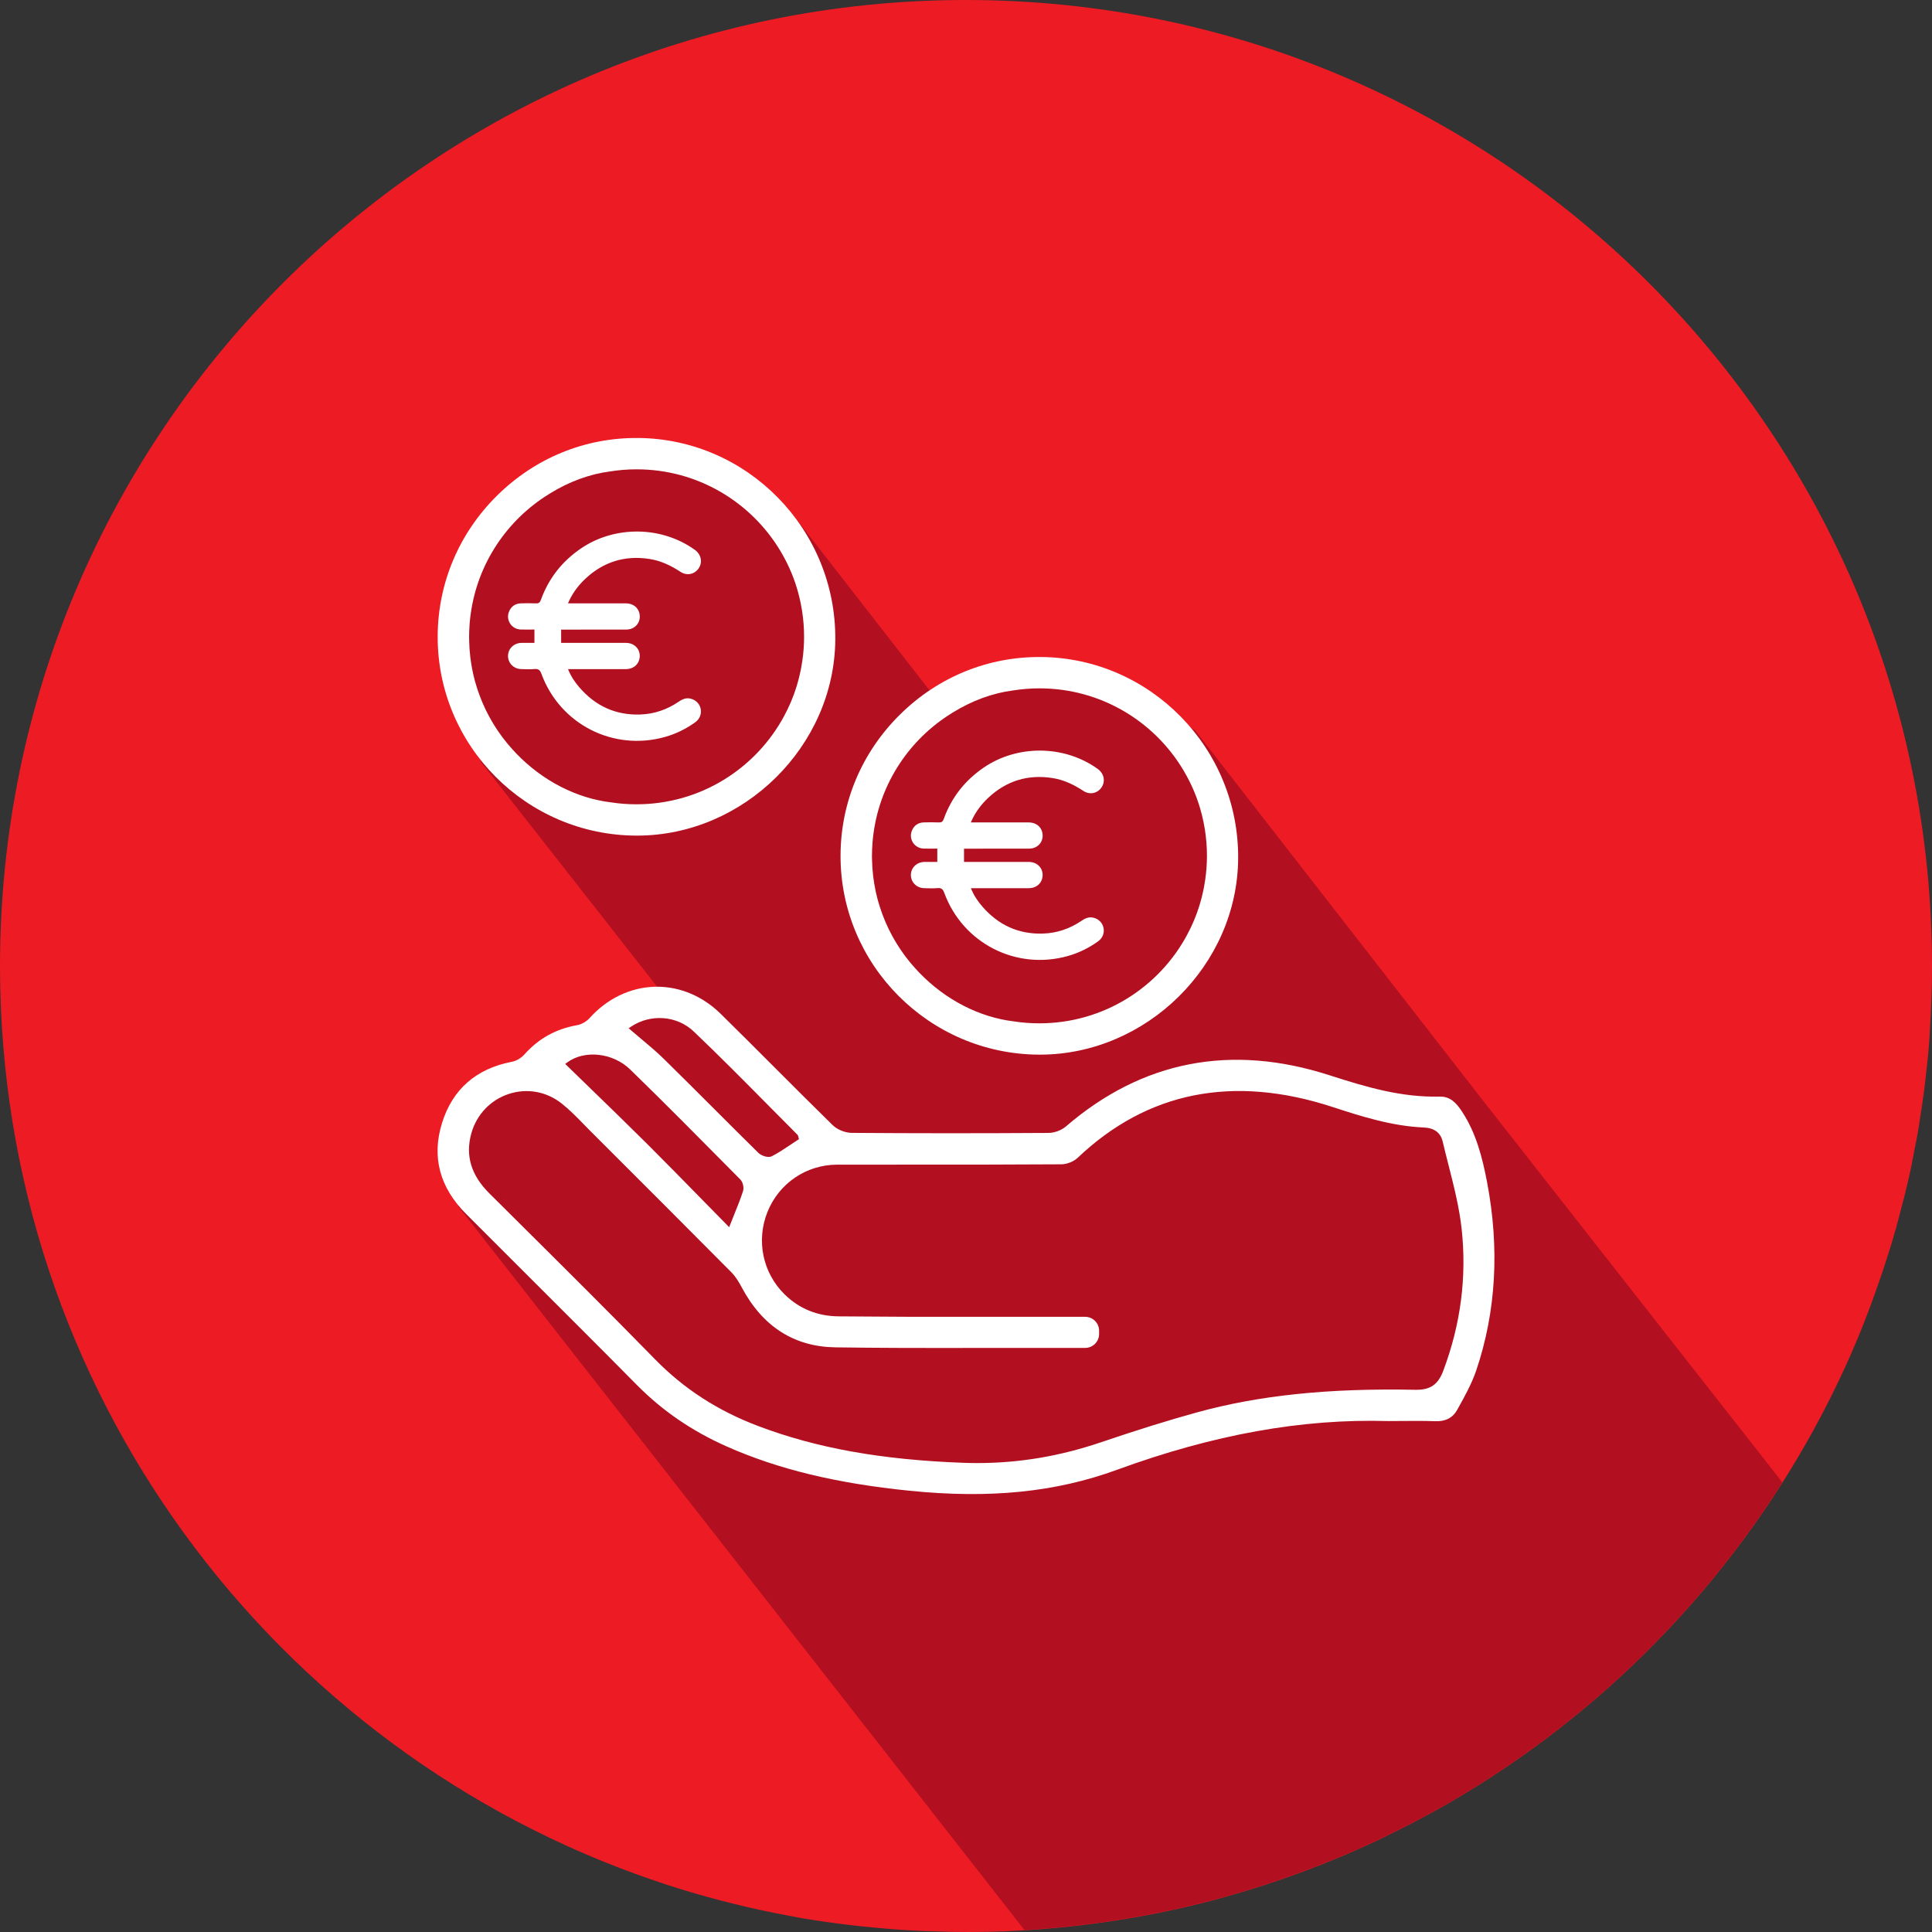
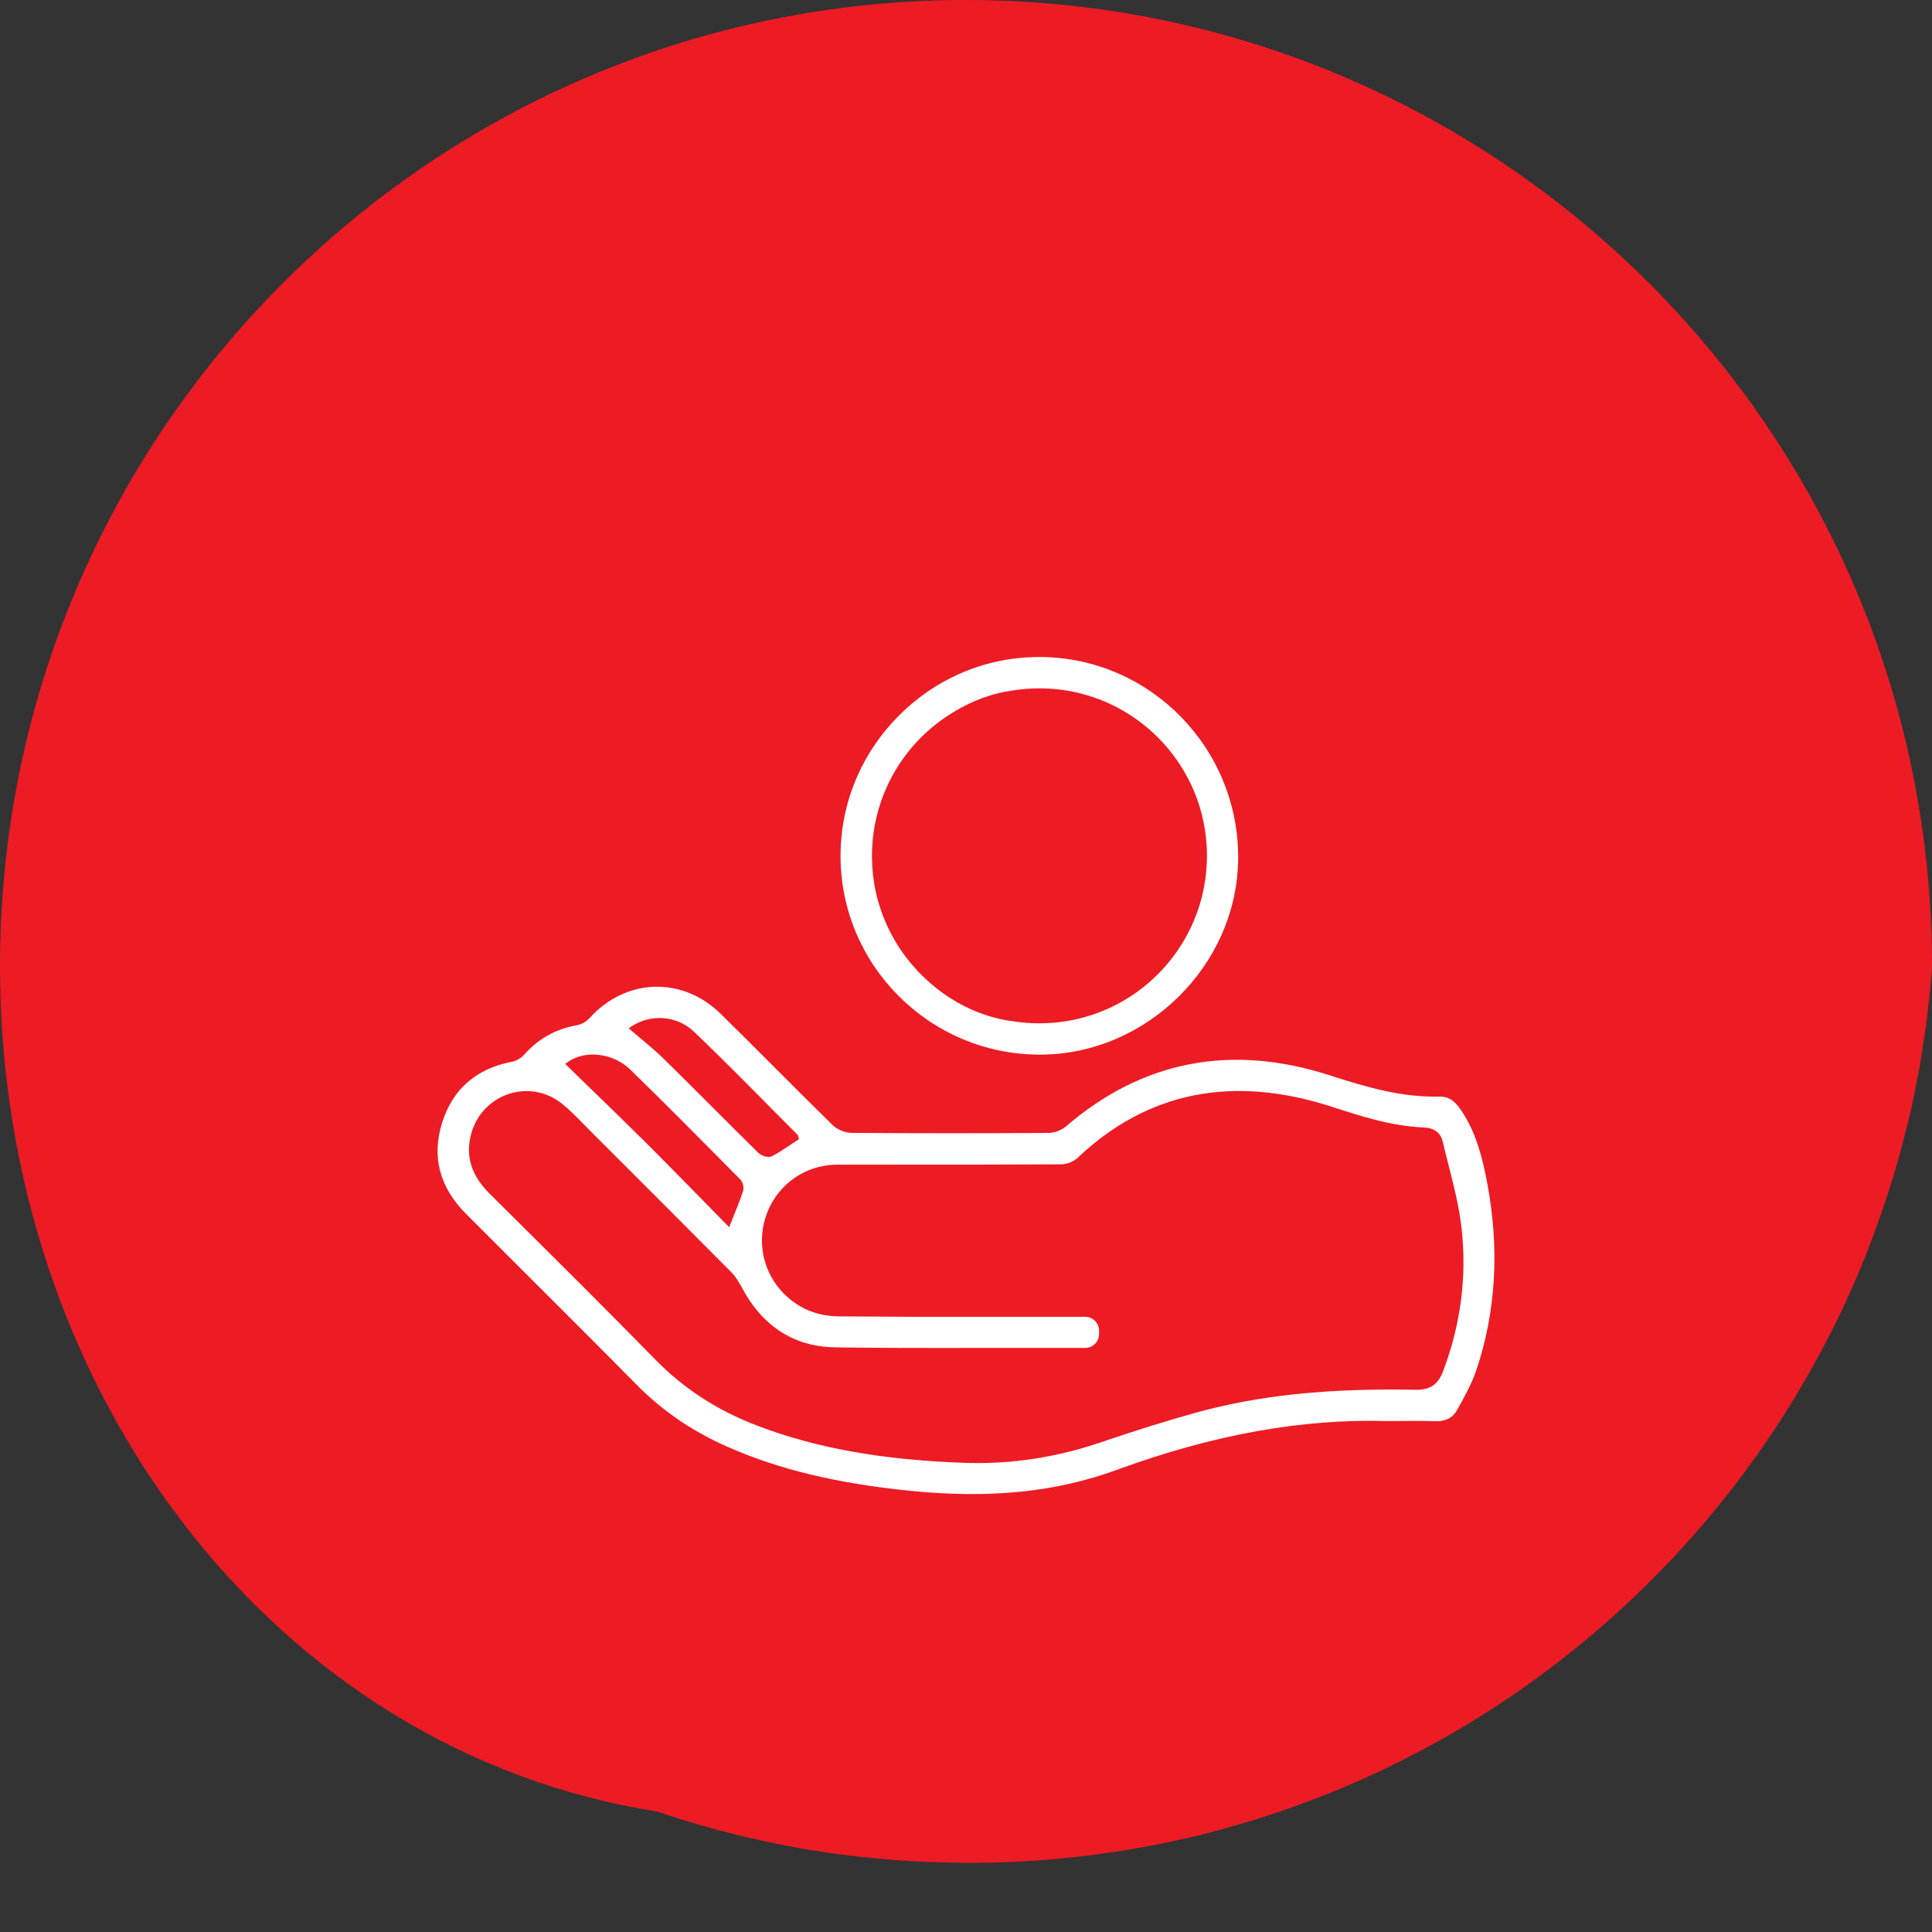
<svg xmlns="http://www.w3.org/2000/svg" id="Layer_1" data-name="Layer 1" viewBox="0 0 658.2 658.2">
  <rect x="0" y="0" width="658.2" height="658.2" fill="#333333" stroke="none" />
  <defs>
    <style>
      .cls-1 {
        fill: #b21020;
      }

      .cls-1, .cls-2, .cls-3 {
        stroke-width: 0px;
      }

      .cls-2 {
        fill: #fff;
      }

      .cls-3 {
        fill: #ed1b24;
      }
    </style>
  </defs>
-   <path class="cls-3" d="M658.2,329.13c0,3.26-.05,6.46-.15,9.66-.16,4.7-.36,9.3-.67,13.9v.52c-.31,4.19-.67,8.32-1.19,12.45v.05c-.41,4.13-.98,8.27-1.6,12.35l-.05.16c0,.1-.05.21-.05.31-.31,2.12-.62,4.29-.98,6.41-.31,2.12-.78,4.19-1.19,6.3-.72,3.88-1.45,7.75-2.38,11.57-.67,2.84-1.34,5.68-2.12,8.47-.52,2.12-1.09,4.19-1.65,6.25-.16.78-.41,1.55-.67,2.33-.41,1.55-.88,3.1-1.34,4.65-1.6,5.12-3.26,10.18-5.06,15.19-5.01,14.36-11.11,28.21-18.08,41.54-28.16,53.89-70.73,99-122.66,130.2-.05,0-.05.05-.1.05-4.96,3-10.08,5.89-15.24,8.58-4.5,2.38-8.94,4.6-13.43,6.77-3,1.39-5.94,2.74-9.04,4.08-13.07,5.68-26.56,10.54-40.4,14.52-3.67,1.09-7.49,2.12-11.26,3.05-19.12,4.75-38.91,7.8-59.21,9.09-1.45.1-2.89.15-4.24.21-.88.1-1.65.1-2.53.15-1.03.05-2.17.05-3.2.1-1.65.05-3.26.1-4.86.1-1.65.05-3.26.05-4.91.05h-.83c-2.95,0-5.94-.05-8.84-.16-7.34-.15-14.62-.57-21.86-1.29-6.41-.57-12.71-1.34-19.07-2.27-3.46-.52-6.87-1.08-10.28-1.76-12.92-2.38-25.58-5.53-37.92-9.35-2.64-.83-5.37-1.71-8.06-2.64C93.36,596.61,0,473.75,0,329.13,0,147.36,147.41,0,329.07,0s329.13,147.36,329.13,329.13Z" />
-   <path class="cls-1" d="M460.9,630.7c1.52-.66,3.01-1.32,4.48-1.99,1.4-.63,2.78-1.27,4.18-1.92,4.5-2.17,8.94-4.39,13.43-6.77.54-.28,1.08-.57,1.62-.85,4.62-2.44,9.18-5.04,13.62-7.73,0,0,0,0,0,0,.05,0,.05-.05.1-.05.01,0,.02-.01.04-.02,44.05-26.48,81.37-62.97,108.86-106.34l-101.58-129.54-98.69-126.89-53.44-21.22-34.51,10.82-47-60.43-27.59-20.37-50.36-.74-37.58,37.74,7.44,65.28,62.1,79.22-66.25,36.27-3.58,35.9,192.85,246.49c.2-.01.39-.02.59-.04,20.3-1.29,40.09-4.34,59.21-9.09,0,0,0,0,0,0,3.77-.93,7.59-1.96,11.26-3.05.34-.1.68-.2,1.02-.3,9.74-2.83,19.3-6.1,28.66-9.78.78-.31,1.56-.62,2.34-.93,1.16-.47,2.32-.94,3.47-1.42.82-.34,1.65-.69,2.47-1.04.82-.35,1.64-.7,2.46-1.06.13-.06.25-.11.38-.17Z" />
+   <path class="cls-3" d="M658.2,329.13v.52c-.31,4.19-.67,8.32-1.19,12.45v.05c-.41,4.13-.98,8.27-1.6,12.35l-.05.16c0,.1-.05.21-.05.31-.31,2.12-.62,4.29-.98,6.41-.31,2.12-.78,4.19-1.19,6.3-.72,3.88-1.45,7.75-2.38,11.57-.67,2.84-1.34,5.68-2.12,8.47-.52,2.12-1.09,4.19-1.65,6.25-.16.78-.41,1.55-.67,2.33-.41,1.55-.88,3.1-1.34,4.65-1.6,5.12-3.26,10.18-5.06,15.19-5.01,14.36-11.11,28.21-18.08,41.54-28.16,53.89-70.73,99-122.66,130.2-.05,0-.05.05-.1.05-4.96,3-10.08,5.89-15.24,8.58-4.5,2.38-8.94,4.6-13.43,6.77-3,1.39-5.94,2.74-9.04,4.08-13.07,5.68-26.56,10.54-40.4,14.52-3.67,1.09-7.49,2.12-11.26,3.05-19.12,4.75-38.91,7.8-59.21,9.09-1.45.1-2.89.15-4.24.21-.88.1-1.65.1-2.53.15-1.03.05-2.17.05-3.2.1-1.65.05-3.26.1-4.86.1-1.65.05-3.26.05-4.91.05h-.83c-2.95,0-5.94-.05-8.84-.16-7.34-.15-14.62-.57-21.86-1.29-6.41-.57-12.71-1.34-19.07-2.27-3.46-.52-6.87-1.08-10.28-1.76-12.92-2.38-25.58-5.53-37.92-9.35-2.64-.83-5.37-1.71-8.06-2.64C93.36,596.61,0,473.75,0,329.13,0,147.36,147.41,0,329.07,0s329.13,147.36,329.13,329.13Z" />
  <g>
-     <path class="cls-2" d="M193.5,205.55c6.72,0,13.21,0,19.69,0,2.38,0,4.16,1.33,4.64,3.37.69,2.94-1.34,5.55-4.44,5.56-6.87.03-13.73.02-20.6.02-.5,0-1,0-1.62,0v4.52c.49,0,.94,0,1.39,0,6.91,0,13.82-.03,20.72,0,3.18.01,5.26,2.64,4.53,5.61-.49,1.99-2.25,3.32-4.54,3.33-6.06.02-12.12,0-18.18,0-.46,0-.93,0-1.57,0,.94,2.39,2.27,4.37,3.84,6.19,5.47,6.36,12.39,9.57,20.81,9.27,4.67-.17,8.97-1.63,12.86-4.24,1.14-.77,2.31-1.44,3.76-1.25,1.86.24,3.37,1.53,3.84,3.25.5,1.87-.16,3.74-1.82,4.92-3.13,2.23-6.54,3.92-10.24,4.96-17.62,4.97-35.81-4.31-42.13-21.52-.45-1.23-.99-1.74-2.33-1.61-1.51.14-3.05.07-4.57.02-2.53-.08-4.46-2.03-4.47-4.45,0-2.47,1.96-4.42,4.56-4.48,1.47-.03,2.94,0,4.44,0v-4.55c-1.58,0-3.18.06-4.76-.01-3.04-.15-5.03-3.2-3.93-6.01.72-1.82,2.11-2.84,4.09-2.9,1.69-.05,3.39-.07,5.08.01.97.05,1.39-.28,1.72-1.19,2.62-7.28,7.17-13.08,13.56-17.46,11.55-7.92,27.58-7.75,38.92.44,2.09,1.51,2.65,4.11,1.34,6.17-1.35,2.11-4.02,2.76-6.23,1.31-3.26-2.14-6.71-3.8-10.58-4.4-8.37-1.3-15.67.95-21.86,6.74-2.18,2.04-3.98,4.39-5.32,7.07-.19.37-.35.75-.6,1.31Z" />
-     <path class="cls-2" d="M217.44,149.22c-18.05-.19-35.09,6.78-48.06,19.58-13,12.83-20.2,29.85-20.27,47.94-.15,37.24,30.14,67.72,67.52,67.94.12,0,.26,0,.38,0,36.37,0,67.27-30.48,67.56-66.75.3-37.54-29.82-68.37-67.13-68.72ZM216.84,274.01c-2.95,0-5.86-.22-8.69-.66-11.75-1.41-23.31-7.32-32.34-16.72-.4-.42-.78-.85-1.16-1.27-.03-.03-.05-.06-.08-.08-.53-.59-1.04-1.18-1.55-1.78-.13-.16-.26-.32-.4-.48-.43-.52-.84-1.05-1.25-1.59-.17-.23-.35-.46-.52-.7-.37-.5-.73-1.01-1.08-1.52-.18-.26-.36-.53-.54-.8-.33-.5-.66-1.01-.97-1.52-.17-.28-.34-.57-.51-.85-.31-.51-.6-1.03-.89-1.55-.16-.29-.32-.59-.47-.88-.28-.52-.55-1.05-.81-1.58-.15-.31-.3-.62-.44-.94-.25-.52-.49-1.05-.71-1.58-.15-.34-.29-.69-.43-1.03-.21-.51-.41-1.01-.6-1.53-.15-.39-.28-.79-.42-1.18-.16-.47-.33-.94-.48-1.42-.15-.46-.28-.92-.42-1.38-.12-.42-.24-.83-.36-1.25-.14-.54-.27-1.08-.4-1.62-.08-.35-.17-.7-.24-1.06-.13-.62-.25-1.24-.36-1.87-.05-.28-.11-.57-.15-.85-.11-.7-.21-1.4-.3-2.1-.03-.22-.06-.45-.08-.67-.09-.76-.16-1.52-.21-2.29-.01-.18-.03-.35-.04-.53-.05-.8-.08-1.61-.1-2.42,0-.15,0-.29-.01-.44,0-.31-.02-.61-.02-.92,0-.53.03-1.06.04-1.59,0-.08,0-.16,0-.24,0-.05,0-.09,0-.14.03-.87.08-1.73.15-2.59,0-.11.02-.22.03-.34.07-.88.17-1.75.29-2.62,0-.07.02-.15.03-.22,2.34-17.24,12.38-32.04,26.55-40.8.11-.07.22-.14.32-.21.07-.04.13-.08.2-.12,6.49-4.01,13.54-6.59,20.49-7.48,2.92-.46,5.91-.71,8.96-.71,20.81,0,39.01,11.14,48.98,27.78.28.47.55.95.82,1.43.13.24.27.47.4.71,2.58,4.72,4.53,9.92,5.68,15.54.08.39.14.79.22,1.18.09.48.18.95.26,1.43.46,2.93.71,5.93.71,8.99,0,2.71-.2,5.37-.57,7.98,0,.07-.02.13-.03.2-.11.73-.23,1.46-.36,2.18-.05.25-.09.51-.14.77-.11.54-.23,1.07-.35,1.61-.1.43-.19.86-.3,1.28-.09.37-.2.73-.3,1.1-.16.57-.31,1.14-.48,1.7-.07.24-.16.48-.24.73-.21.66-.43,1.32-.67,1.97-.07.2-.15.4-.23.6-.25.66-.51,1.33-.78,1.98-.13.3-.26.59-.4.89-.23.52-.46,1.04-.71,1.56-.37.78-.77,1.56-1.18,2.32,0,0,0,0,0,.01-9.61,17.96-28.54,30.18-50.34,30.18Z" />
    <g>
-       <path class="cls-2" d="M330.75,280.18c6.72,0,13.21,0,19.69,0,2.38,0,4.16,1.33,4.64,3.37.69,2.94-1.34,5.55-4.44,5.56-6.87.03-13.73.02-20.6.02-.5,0-1,0-1.62,0v4.52c.49,0,.94,0,1.39,0,6.91,0,13.82-.03,20.72,0,3.18.01,5.26,2.64,4.53,5.61-.49,1.99-2.25,3.32-4.54,3.33-6.06.02-12.12,0-18.18,0-.46,0-.93,0-1.57,0,.94,2.39,2.27,4.37,3.84,6.19,5.47,6.36,12.39,9.57,20.81,9.27,4.67-.17,8.97-1.63,12.86-4.24,1.14-.77,2.31-1.44,3.76-1.25,1.86.24,3.37,1.53,3.84,3.25.5,1.87-.16,3.74-1.82,4.92-3.13,2.23-6.54,3.92-10.24,4.96-17.62,4.97-35.81-4.31-42.13-21.52-.45-1.23-.99-1.74-2.33-1.61-1.51.14-3.05.07-4.57.02-2.53-.08-4.46-2.03-4.47-4.45,0-2.47,1.96-4.42,4.56-4.48,1.47-.03,2.94,0,4.44,0v-4.55c-1.58,0-3.18.06-4.76-.01-3.04-.15-5.03-3.2-3.93-6.01.72-1.82,2.11-2.84,4.09-2.9,1.69-.05,3.39-.07,5.08.01.97.05,1.39-.28,1.72-1.19,2.62-7.28,7.17-13.08,13.56-17.46,11.55-7.92,27.58-7.75,38.92.44,2.09,1.51,2.65,4.11,1.34,6.17-1.35,2.11-4.02,2.76-6.23,1.31-3.26-2.14-6.71-3.8-10.58-4.4-8.37-1.3-15.67.95-21.86,6.74-2.18,2.04-3.98,4.39-5.32,7.07-.19.37-.35.75-.6,1.31Z" />
      <path class="cls-2" d="M354.69,223.84c-18.05-.19-35.09,6.78-48.06,19.58-13,12.83-20.2,29.85-20.27,47.94-.15,37.24,30.14,67.72,67.52,67.94.12,0,.26,0,.38,0,36.37,0,67.27-30.48,67.56-66.75.3-37.54-29.82-68.37-67.13-68.72ZM354.09,348.63c-2.95,0-5.86-.22-8.69-.66-11.75-1.41-23.31-7.32-32.34-16.72-.4-.42-.78-.85-1.16-1.27-.03-.03-.05-.06-.08-.08-.53-.59-1.04-1.18-1.55-1.78-.13-.16-.26-.32-.4-.48-.43-.52-.84-1.05-1.25-1.59-.17-.23-.35-.46-.52-.7-.37-.5-.73-1.01-1.08-1.52-.18-.26-.36-.53-.54-.8-.33-.5-.66-1.01-.97-1.52-.17-.28-.34-.57-.51-.85-.31-.51-.6-1.03-.89-1.55-.16-.29-.32-.59-.47-.88-.28-.52-.55-1.05-.81-1.58-.15-.31-.3-.62-.44-.94-.25-.52-.49-1.05-.71-1.58-.15-.34-.29-.69-.43-1.03-.21-.51-.41-1.01-.6-1.53-.15-.39-.28-.79-.42-1.18-.16-.47-.33-.94-.48-1.42-.15-.46-.28-.92-.42-1.38-.12-.42-.24-.83-.36-1.25-.14-.54-.27-1.08-.4-1.62-.08-.35-.17-.7-.24-1.06-.13-.62-.25-1.24-.36-1.87-.05-.28-.11-.57-.15-.85-.11-.7-.21-1.4-.3-2.1-.03-.22-.06-.45-.08-.67-.09-.76-.16-1.52-.21-2.29-.01-.18-.03-.35-.04-.53-.05-.8-.08-1.61-.1-2.42,0-.15,0-.29-.01-.44,0-.31-.02-.61-.02-.92,0-.53.03-1.06.04-1.59,0-.08,0-.16,0-.24,0-.05,0-.09,0-.14.03-.87.08-1.73.15-2.59,0-.11.02-.22.03-.34.07-.88.17-1.75.29-2.62,0-.07.02-.15.03-.22,2.34-17.24,12.38-32.04,26.55-40.8.11-.07.22-.14.32-.21.07-.04.13-.08.2-.12,6.49-4.01,13.54-6.59,20.49-7.48,2.92-.46,5.91-.71,8.96-.71,20.81,0,39.01,11.14,48.98,27.78.28.47.55.95.82,1.43.13.24.27.47.4.71,2.58,4.72,4.53,9.92,5.68,15.54.08.39.14.79.22,1.18.09.48.18.95.26,1.43.46,2.93.71,5.93.71,8.99,0,2.71-.2,5.37-.57,7.98,0,.07-.02.13-.03.2-.11.73-.23,1.46-.36,2.18-.05.25-.09.51-.14.77-.11.54-.23,1.07-.35,1.61-.1.43-.19.86-.3,1.28-.09.37-.2.73-.3,1.1-.16.57-.31,1.14-.48,1.7-.07.24-.16.48-.24.73-.21.66-.43,1.32-.67,1.97-.07.2-.15.4-.23.6-.25.66-.51,1.33-.78,1.98-.13.3-.26.59-.4.89-.23.52-.46,1.04-.71,1.56-.37.78-.77,1.56-1.18,2.32,0,0,0,0,0,.01-9.61,17.96-28.54,30.18-50.34,30.18Z" />
    </g>
    <path class="cls-2" d="M506.6,402.65c-1.56-8.14-3.68-16.7-8.63-24.12-1.75-2.62-3.79-5.02-7.49-4.94-12.86.3-24.57-3.08-37.45-7.24-33.6-10.86-63.84-5-89.89,17.41-1.52,1.31-3.91,2.2-5.95,2.21-24.09.15-46.02.14-67.03-.02-2.25-.02-4.93-1.11-6.51-2.66-6.73-6.58-13.48-13.35-20.02-19.89-5.92-5.93-12.04-12.05-18.12-18.02-6.08-5.97-13.74-9.22-21.66-9.22-.3,0-.59,0-.89.01-8.29.26-16.13,4.04-22.08,10.65-1.09,1.21-2.75,2.16-4.24,2.43-7.24,1.28-13.12,4.53-17.95,9.94-1.14,1.27-2.74,2.23-4.2,2.51-12.27,2.35-20.31,9.37-23.89,20.85-3.6,11.52-.85,21.95,8.17,31,7.12,7.14,14.25,14.26,21.39,21.38,12.06,12.04,24.53,24.48,36.71,36.81,8.79,8.89,18.84,15.78,30.75,21.06,17.5,7.76,37.28,12.54,62.25,15.07,27.33,2.76,49.79.5,70.67-7.14,32.87-12.02,63.09-17.47,92.38-16.6,1.59,0,3.18-.01,4.77-.03,3.68-.03,7.48-.06,11.22.08,3.53.15,6.02-1.16,7.52-3.86l.19-.34c2.35-4.22,4.78-8.59,6.32-13.14,6.75-19.99,7.98-41.58,3.66-64.18ZM214.95,349.79c6.69-4.5,15.69-3.82,21.41,1.63,8.67,8.26,17.23,16.91,25.51,25.28,3.25,3.28,6.5,6.57,9.77,9.84.26.26.32.6.37.84.01.07.02.13.04.19l.15.52-.45.29c-.8.52-1.59,1.05-2.38,1.58-2.07,1.38-4.2,2.82-6.45,3.97-.3.15-.66.22-1.05.22-1.25,0-2.78-.68-3.48-1.37-5.31-5.22-10.58-10.49-15.85-15.76-5.46-5.45-10.92-10.91-16.42-16.31-2.43-2.38-5.09-4.61-7.67-6.77-1.2-1-2.39-2-3.57-3.02l-.71-.61.78-.52ZM193.23,361.96c5.97-4.39,15.6-3.31,21.48,2.41,11.94,11.62,23.85,23.66,35.37,35.3l2.11,2.13c.89.89,1.34,2.8.95,3.99-.83,2.56-1.81,5.01-2.95,7.84-.44,1.09-.9,2.23-1.37,3.43l-.4,1.03-.77-.79c-2.81-2.85-5.59-5.69-8.36-8.52-6.14-6.28-12.5-12.76-18.79-19.04-6.28-6.25-12.72-12.5-18.96-18.55-2.8-2.72-5.6-5.43-8.38-8.14l-.6-.59.68-.5ZM491.67,467.07c-1.76,4.65-4.4,6.46-9.33,6.41-29.61-.6-53.35,1.85-74.67,7.73-9.67,2.67-20.03,5.89-32.62,10.16-14.02,4.75-27.84,7.07-42.09,7.07-1.61,0-3.23-.03-4.86-.09-27.84-1.02-50.08-5.02-70-12.6-13.68-5.21-25.11-12.61-34.92-22.64-15.26-15.61-31.01-31.26-46.25-46.39l-10.21-10.15c-6.25-6.21-8.25-12.91-6.14-20.48,1.78-6.38,6.56-11.39,12.78-13.41,6.25-2.03,12.82-.83,18.03,3.29,2.7,2.14,5.15,4.66,7.52,7.09.79.81,1.57,1.61,2.37,2.41,17.78,17.75,32.59,32.56,47.92,48.01,1.52,1.53,2.64,3.51,3.57,5.24,7.11,13.27,17.83,20.1,31.87,20.3,7.28.11,14.6.16,21.92.19.03,0,.06,0,.09,0h.82c9.52.04,19.02.02,28.42,0h33.81c2.62,0,4.74-2.12,4.74-4.74v-1.11c0-2.62-2.12-4.74-4.74-4.74h-58.5c-3.92-.03-7.82-.05-11.68-.07-4.6-.03-9.2-.05-13.8-.09-7.22-.06-13.41-2.58-18.41-7.48-7.47-7.32-9.76-18.35-5.85-28.09,3.92-9.77,13.24-16.09,23.74-16.11,9.08-.01,18.1,0,27.24-.01,16.13,0,32.78,0,49.17-.11,1.87-.01,4.2-.95,5.56-2.24,23.72-22.52,52.91-28.34,86.74-17.31,9.41,3.07,20.08,6.54,31.17,7.01,3.55.15,5.71,1.77,6.42,4.8.63,2.67,1.31,5.35,1.99,8.02,1.79,7.03,3.64,14.3,4.45,21.59,1.82,16.37-.29,32.7-6.28,48.55Z" />
  </g>
</svg>